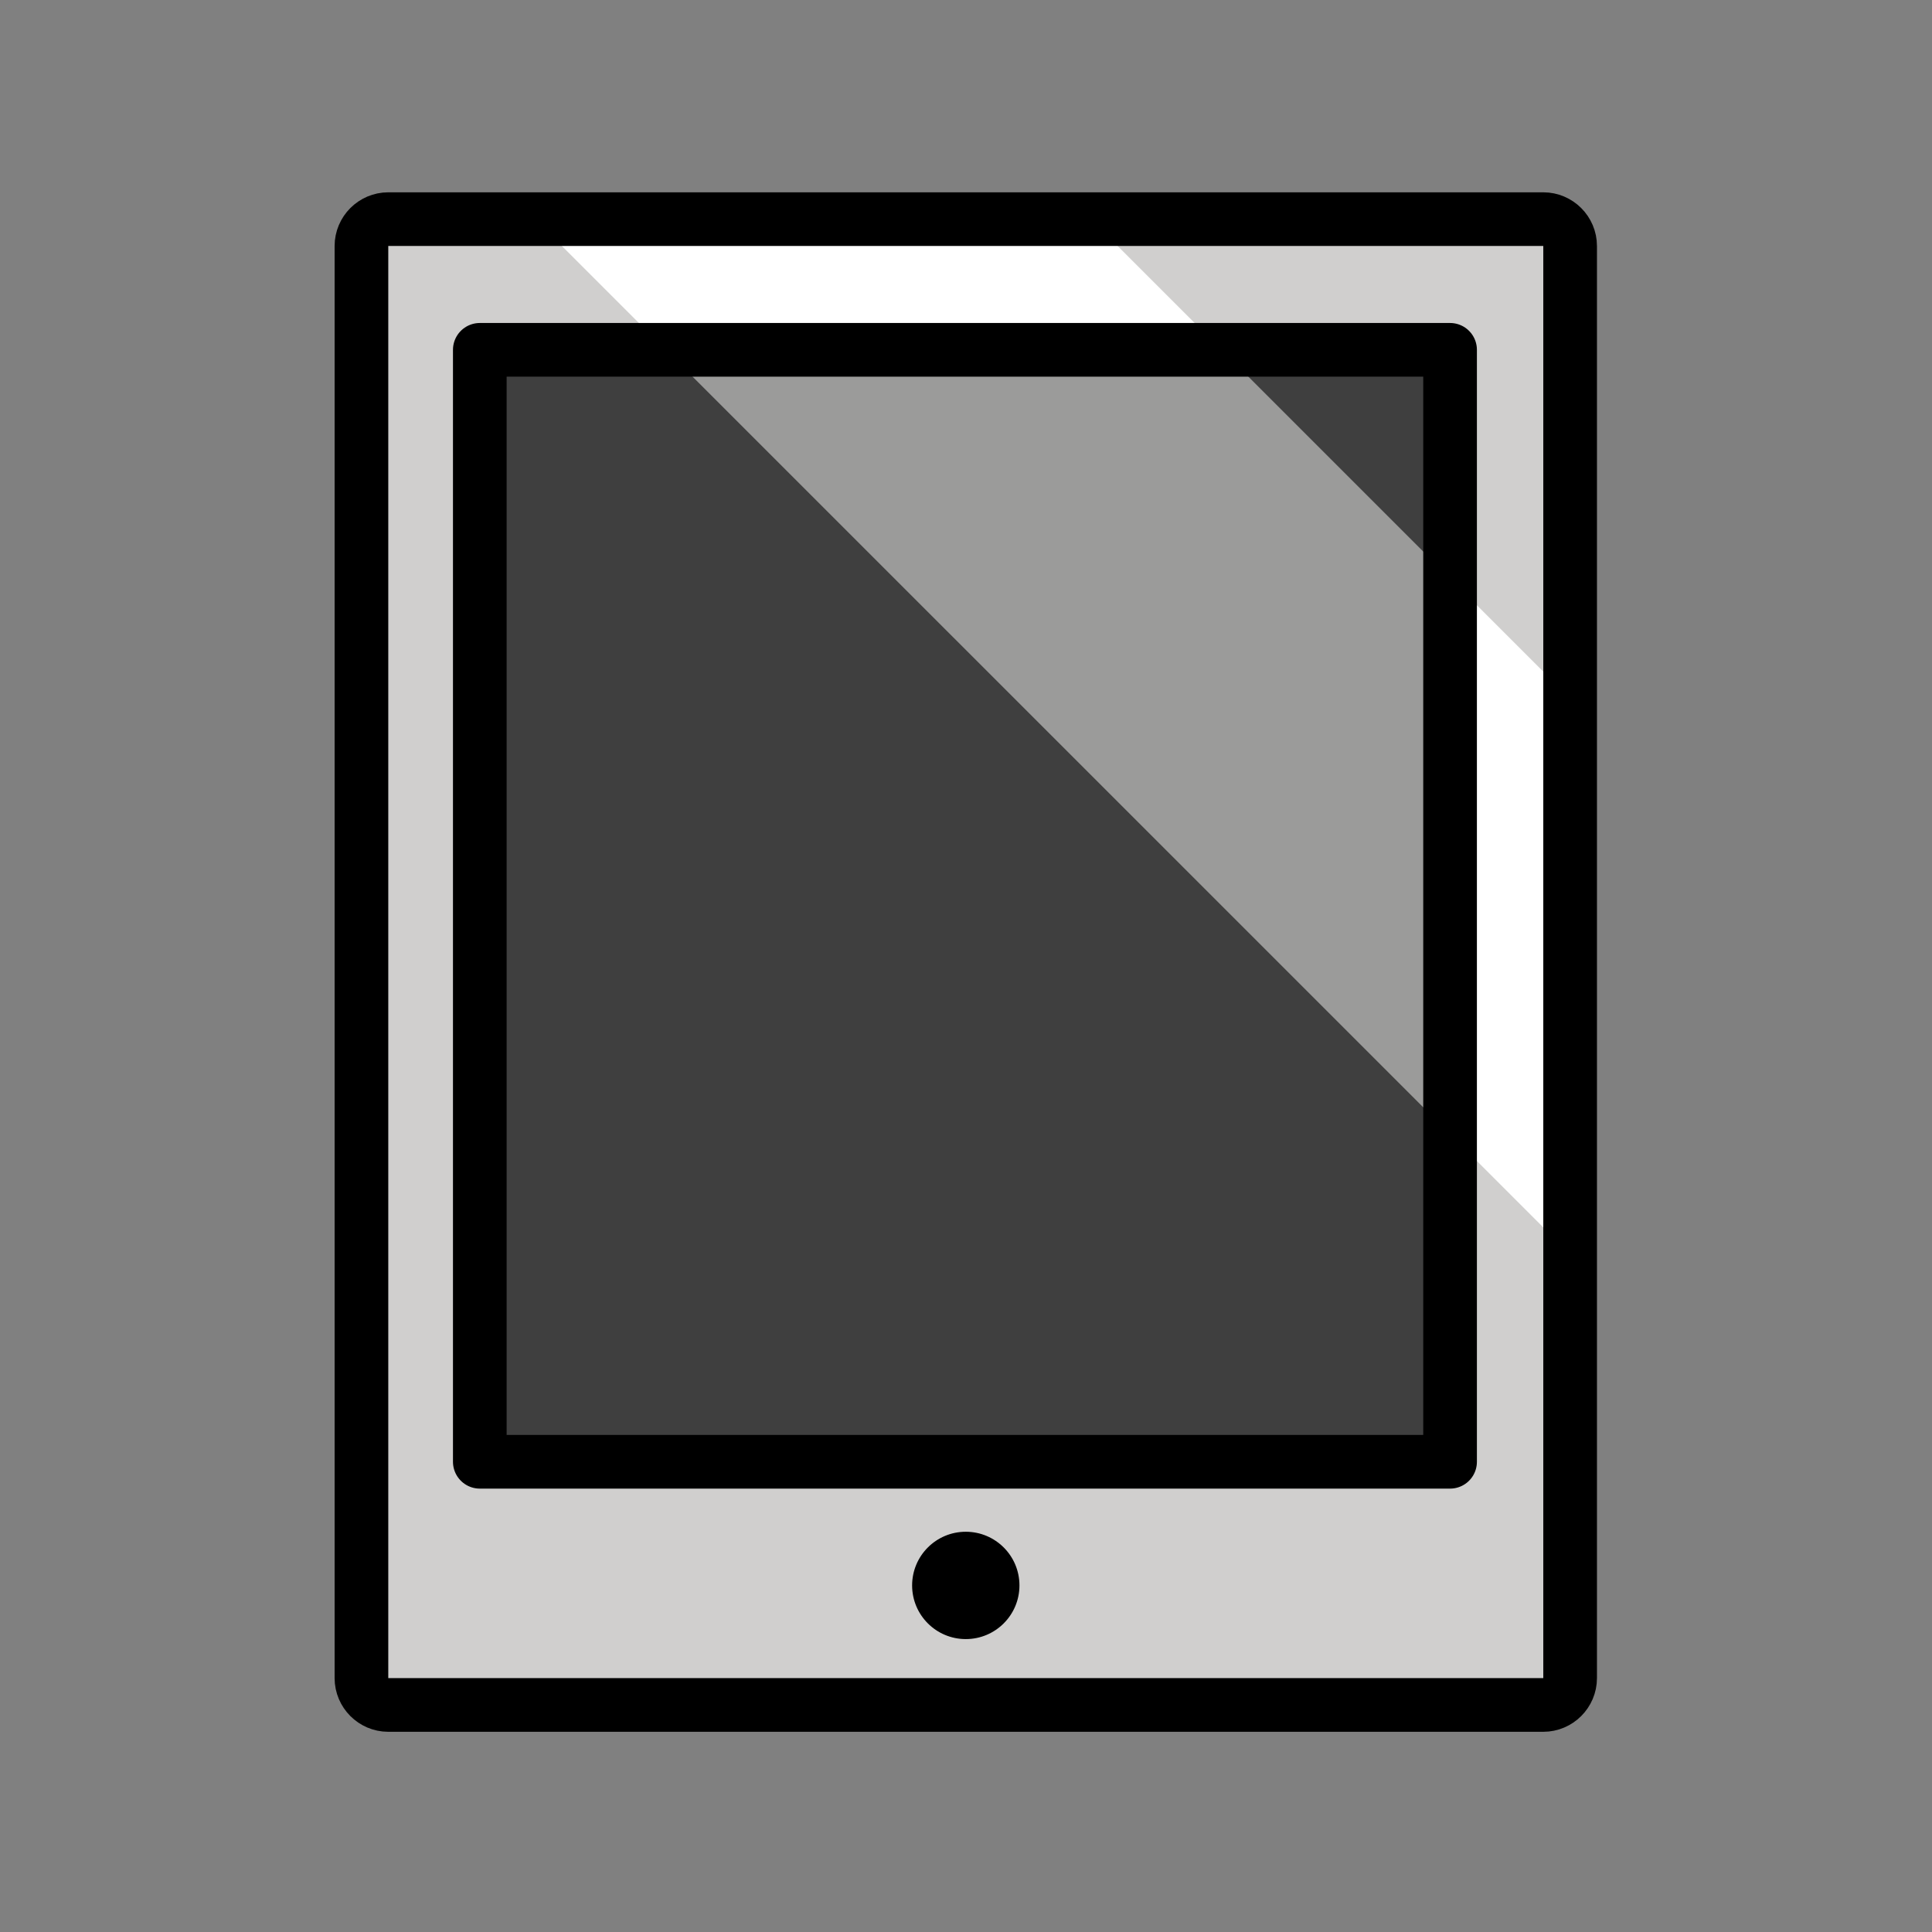
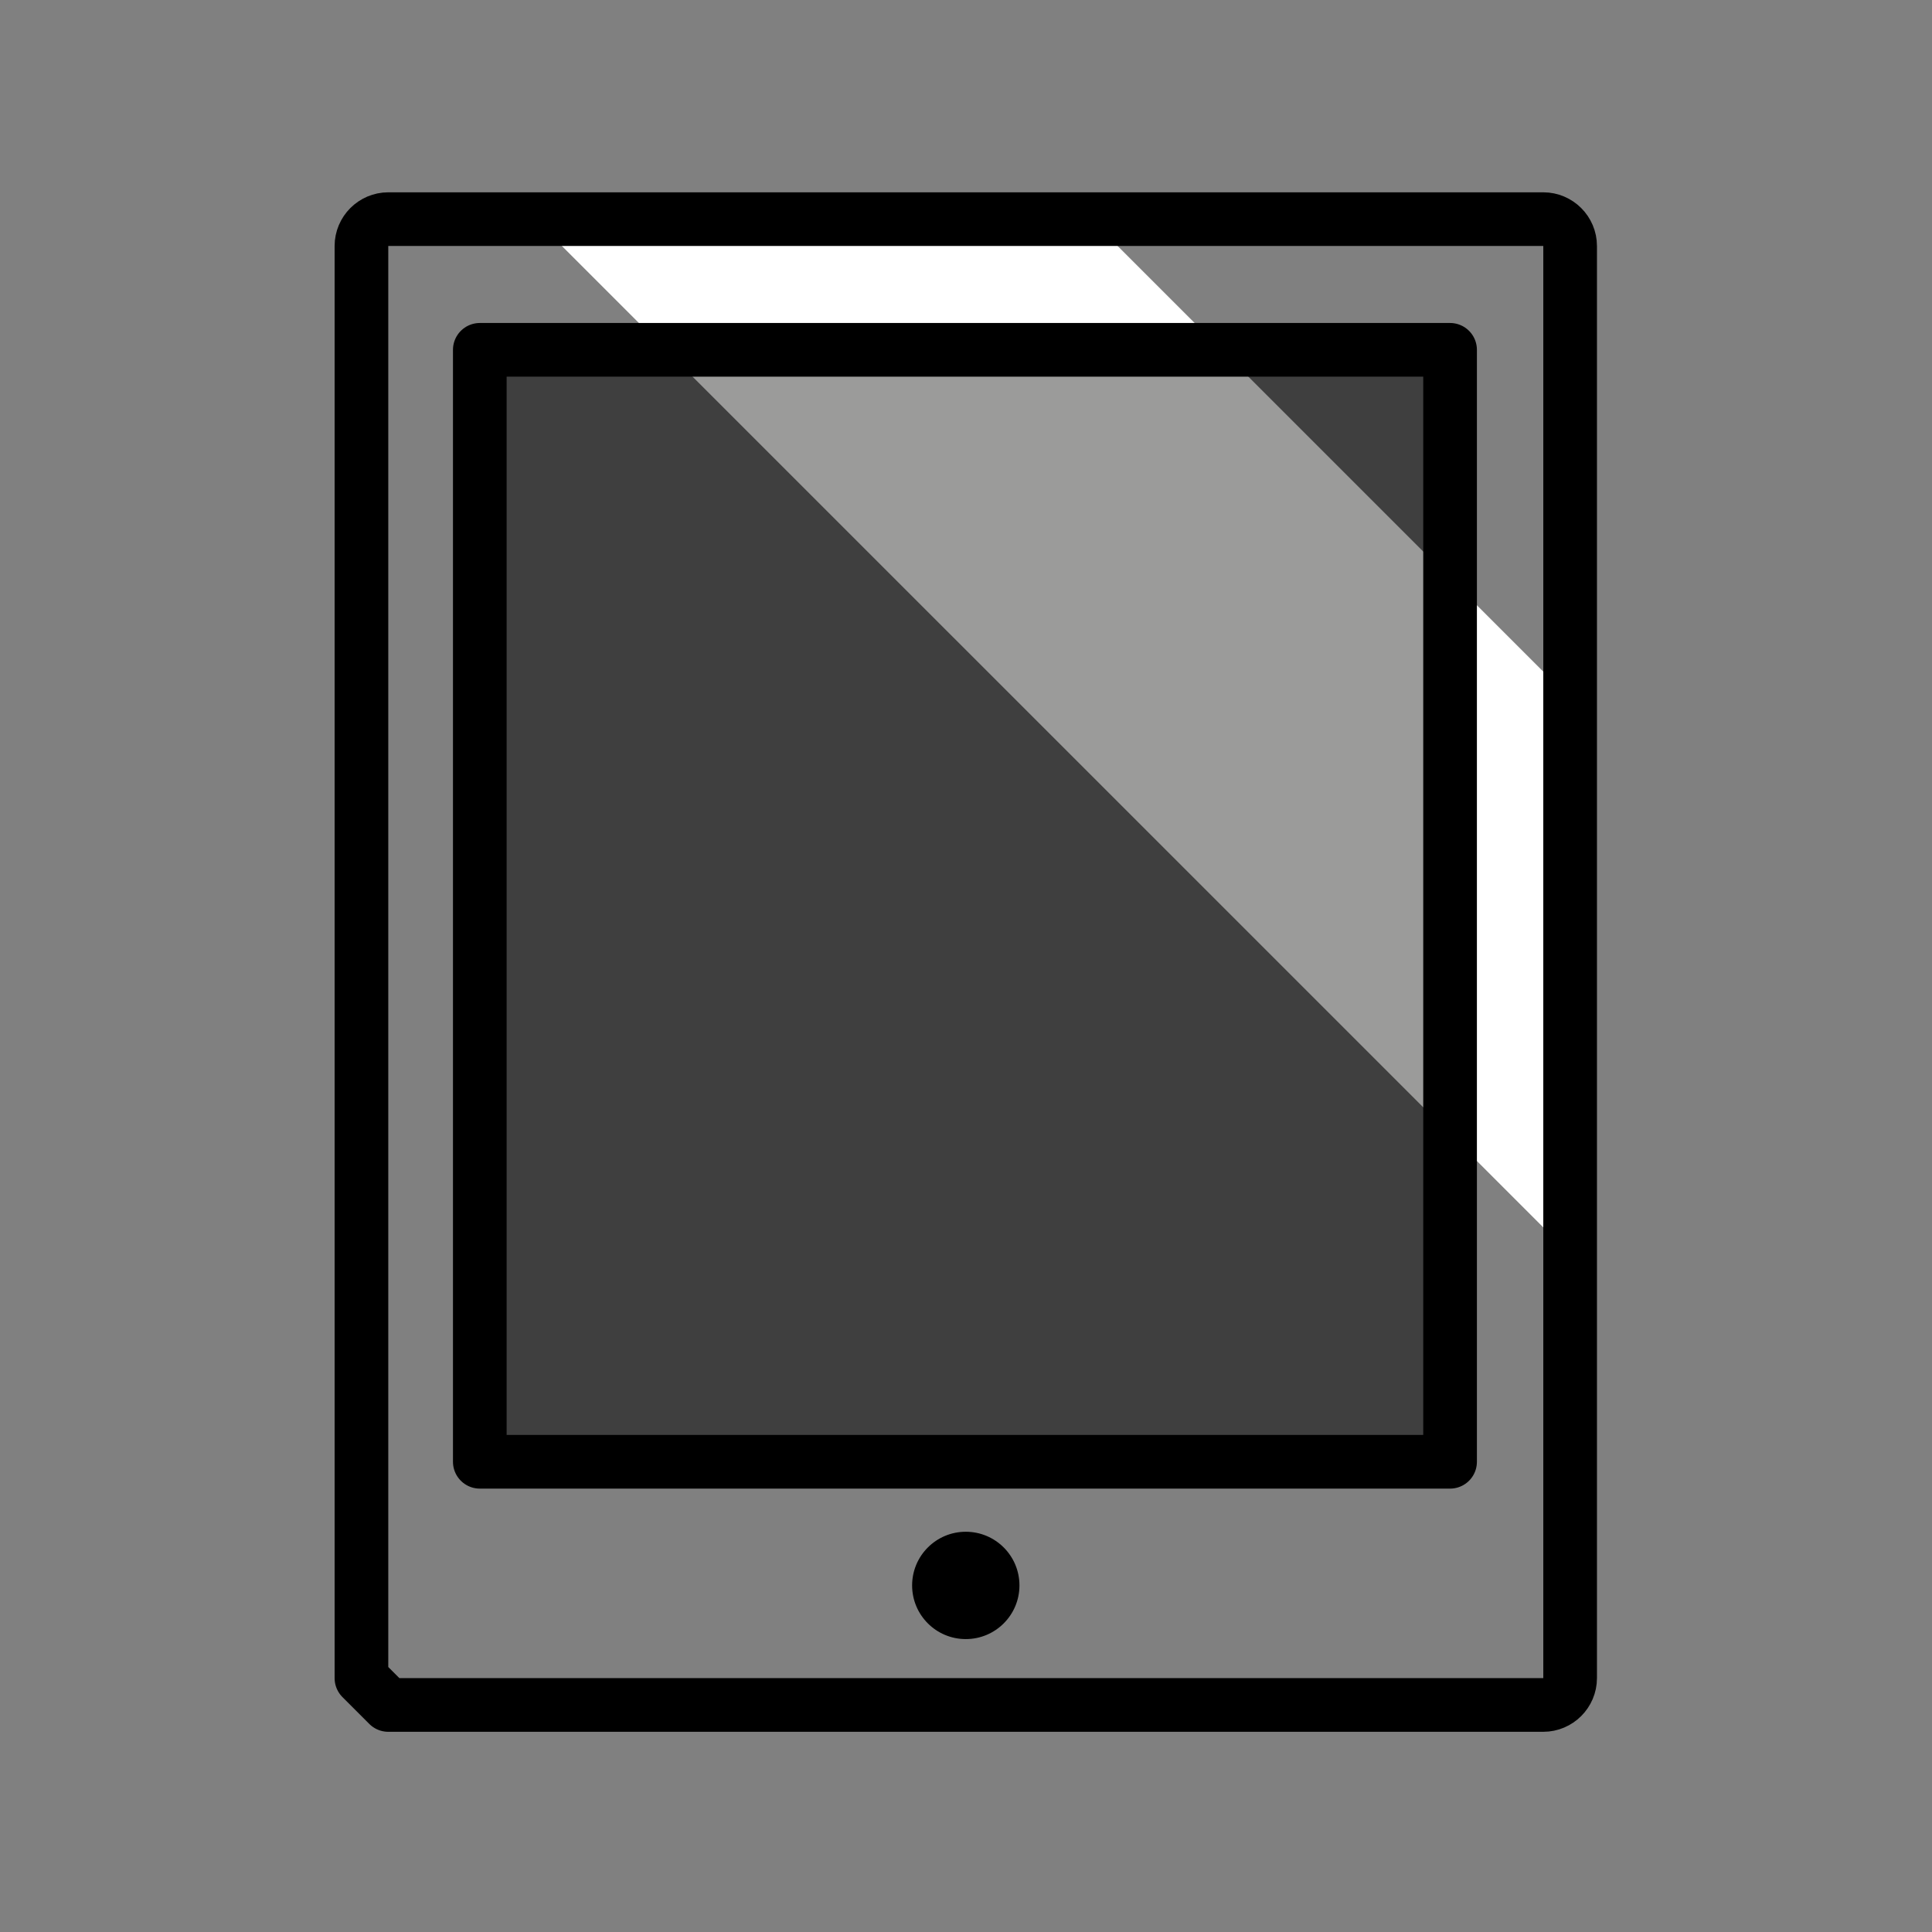
<svg xmlns="http://www.w3.org/2000/svg" id="emoji" viewBox="0 0 72 72">
  <rect x="0" y="0" width="72" height="72" fill="#808080" stroke="none" />
  <g id="color">
-     <rect x="13.353" y="8.12" width="44.879" height="55.438" fill="#D0CFCE" stroke="none" />
    <polygon fill="#FFFFFF" stroke="none" points="58.231,25.747 40.604,8.12 19.936,8.12 19.914,8.141 58.231,46.458" />
    <rect x="17.881" y="13.037" width="36.159" height="41.439" fill="#3F3F3F" stroke="none" />
    <polygon fill="#9B9B9A" stroke="none" points="54.04,42.266 54.04,21.555 45.522,13.037 24.81,13.037" />
  </g>
  <g id="hair" />
  <g id="skin" />
  <g id="skin-shadow" />
  <g id="line">
-     <path fill="none" stroke="#000000" stroke-linecap="round" stroke-linejoin="round" stroke-miterlimit="10" stroke-width="2" d="M13.47,62.539V9.167c0-0.55,0.45-1,1-1h43.044c0.55,0,1,0.45,1,1v53.372c0,0.55-0.45,1-1,1H14.47 C13.92,63.539,13.47,63.089,13.47,62.539z" />
+     <path fill="none" stroke="#000000" stroke-linecap="round" stroke-linejoin="round" stroke-miterlimit="10" stroke-width="2" d="M13.47,62.539V9.167c0-0.55,0.45-1,1-1h43.044c0.55,0,1,0.45,1,1v53.372c0,0.55-0.45,1-1,1H14.47 z" />
    <circle cx="35.992" cy="59.084" r="2" fill="#000000" stroke="none" />
    <rect x="17.881" y="13.037" width="36.159" height="41.439" fill="none" stroke="#000000" stroke-linecap="round" stroke-linejoin="round" stroke-miterlimit="10" stroke-width="2" />
  </g>
</svg>